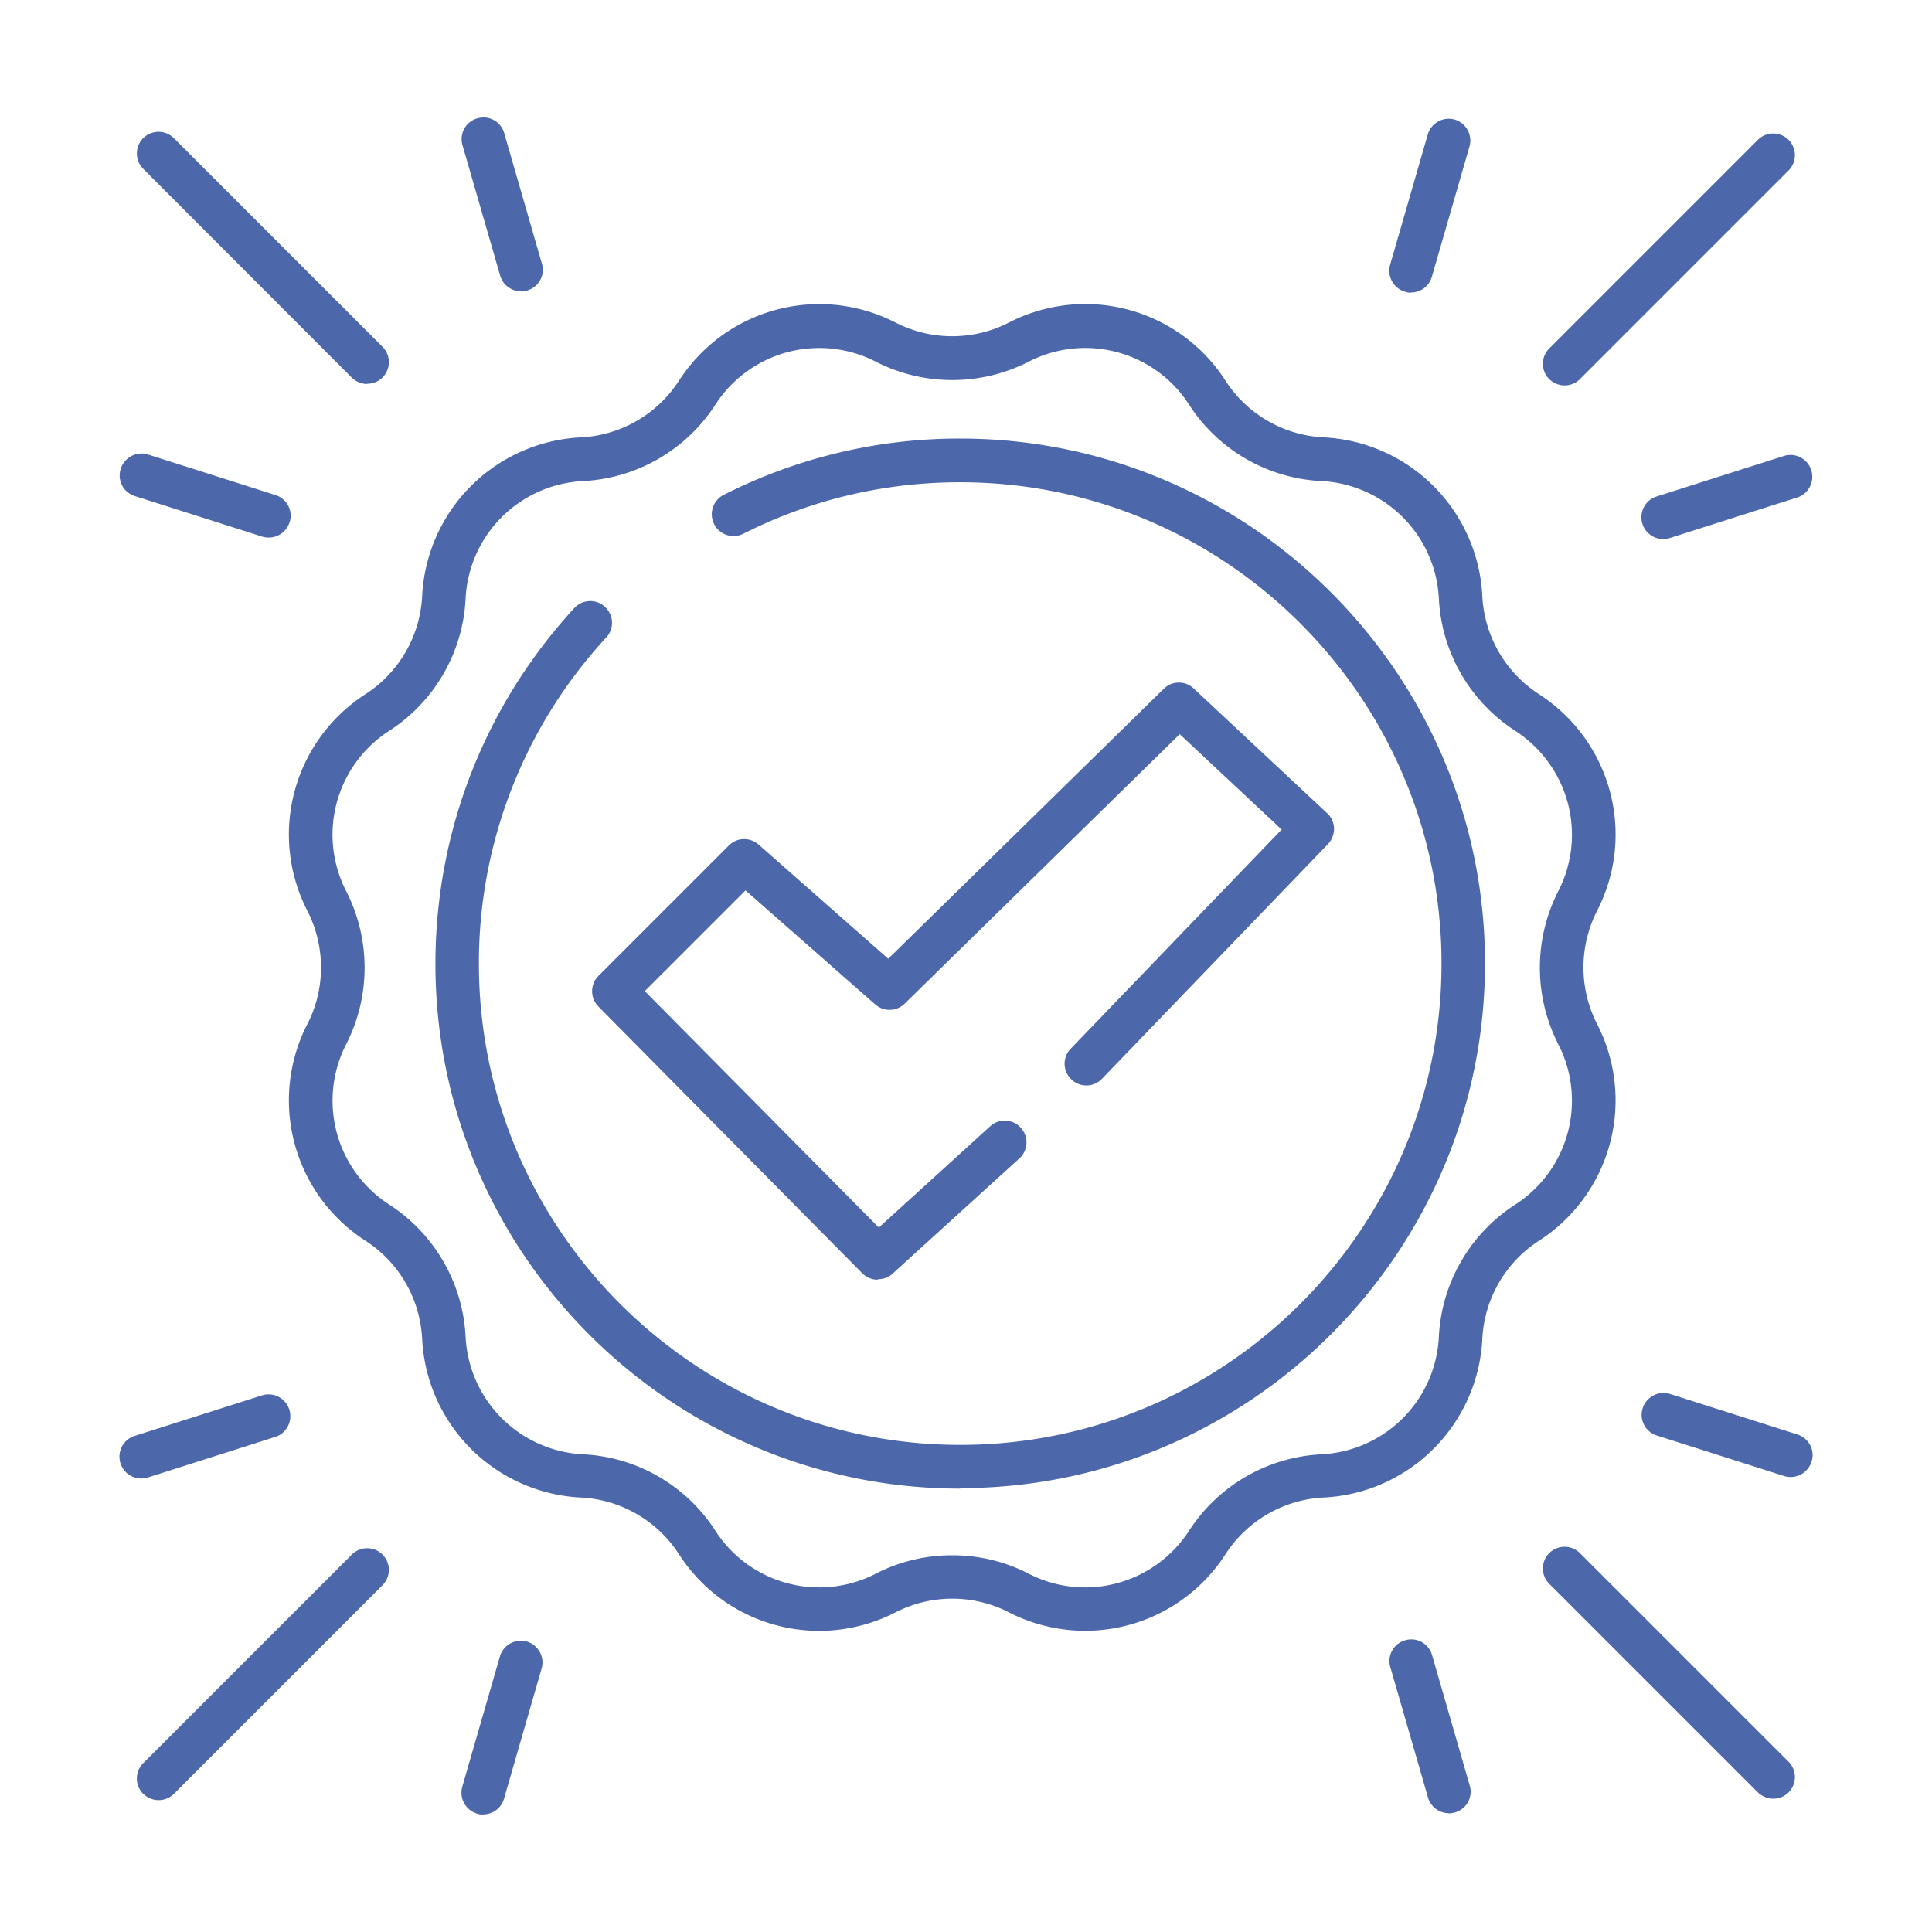
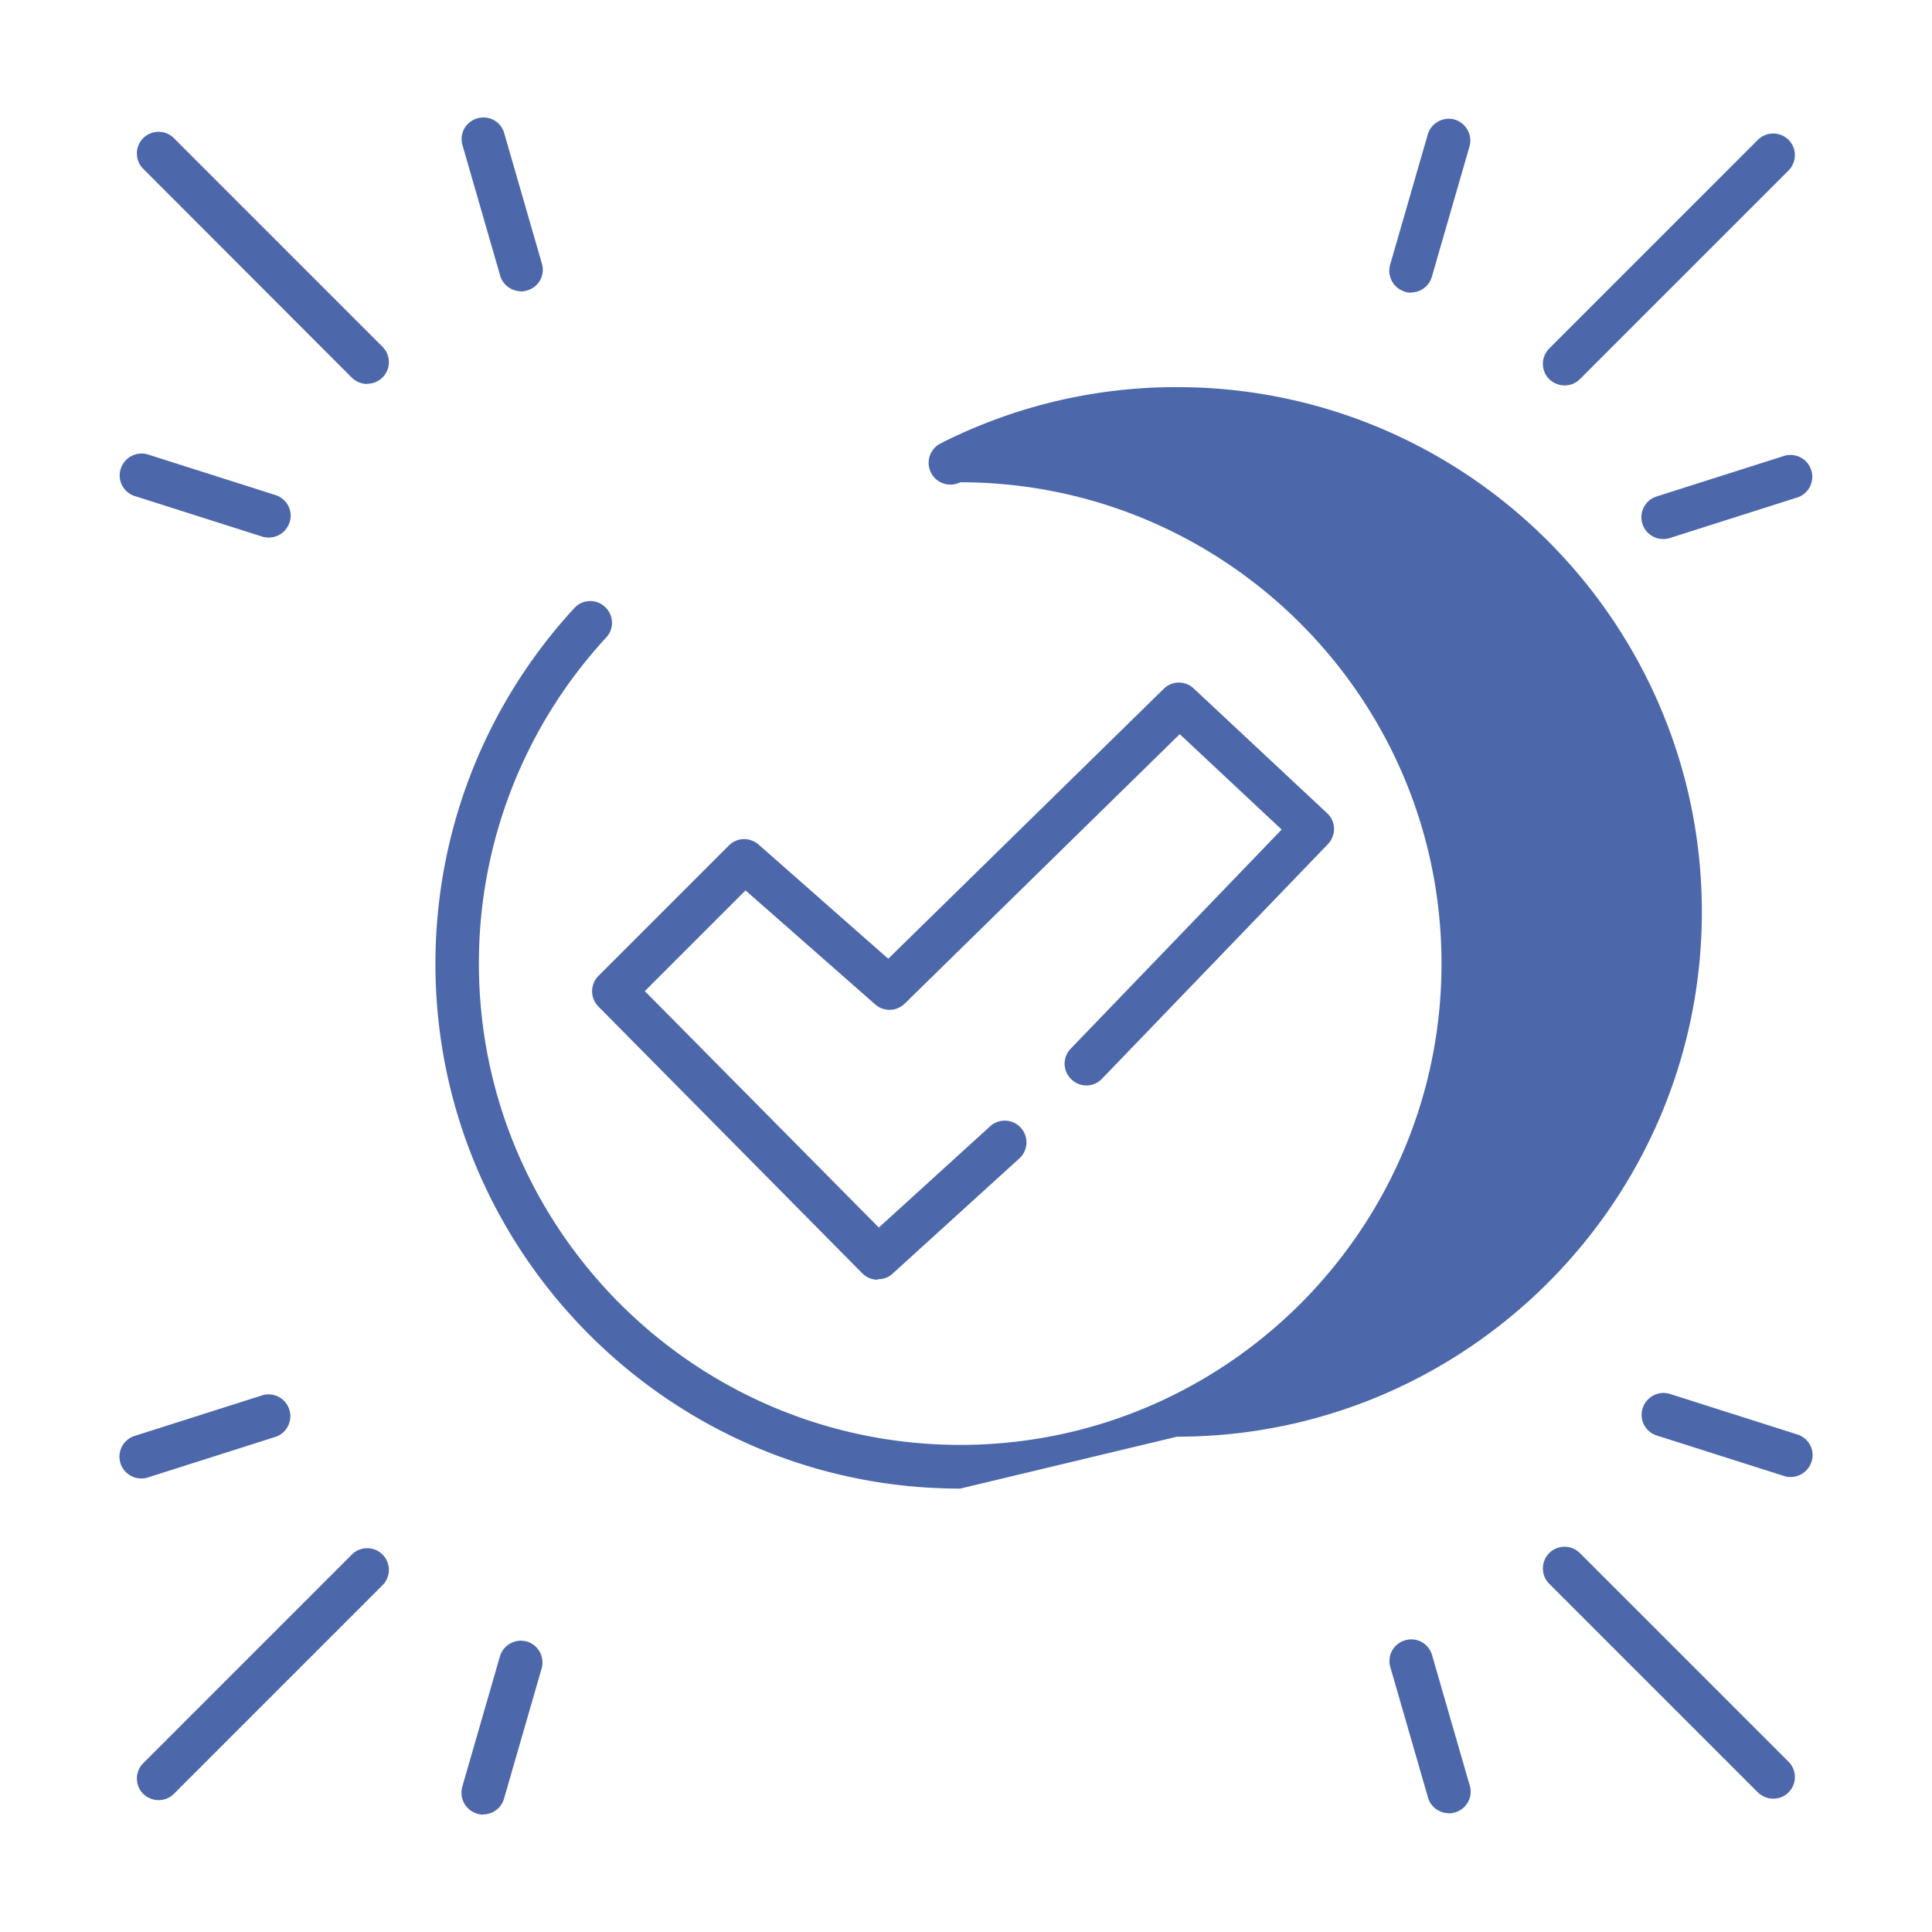
<svg xmlns="http://www.w3.org/2000/svg" viewBox="0 0 80 80" width="80" height="80">
  <path fill="#4c68ab" d="M15.21 15.9c-.23 0-.46-.09-.64-.26L5.93 6.99a.9.9 0 0 1 0-1.27.9.9 0 0 1 1.27 0l8.64 8.64a.9.9 0 0 1 0 1.27c-.18.18-.41.26-.64.26Zm6.36-3.84c-.39 0-.75-.26-.86-.65l-1.56-5.4a.89.89 0 0 1 .62-1.11.89.89 0 0 1 1.11.62l1.56 5.4a.89.89 0 0 1-.62 1.11c-.08.02-.17.04-.25.04Zm-10.44 10.2c-.09 0-.18-.01-.27-.04l-5.28-1.68A.894.894 0 0 1 5 19.41c.15-.47.66-.74 1.13-.59l5.28 1.68c.47.15.74.66.58 1.13a.91.91 0 0 1-.86.63Zm53.66-6.3c-.23 0-.46-.09-.64-.26a.9.9 0 0 1 0-1.27l8.64-8.64a.9.9 0 0 1 1.27 0 .9.9 0 0 1 0 1.27l-8.64 8.64c-.18.18-.41.26-.64.26Zm-6.36-3.84c-.08 0-.17-.01-.25-.04a.907.907 0 0 1-.62-1.11l1.56-5.4c.14-.48.64-.75 1.11-.62.48.14.75.64.62 1.11l-1.56 5.4c-.11.39-.47.65-.86.65Zm10.44 10.2a.902.902 0 0 1-.28-1.76l5.28-1.68a.9.9 0 0 1 1.13.59c.15.47-.11.98-.58 1.13l-5.28 1.68c-.09.03-.18.04-.27.04ZM6.57 74.54c-.23 0-.46-.09-.64-.26a.9.9 0 0 1 0-1.27l8.64-8.64a.9.9 0 0 1 1.27 0 .9.9 0 0 1 0 1.27L7.2 74.28c-.18.18-.41.26-.64.26Zm13.44.6c-.08 0-.17-.01-.25-.04a.907.907 0 0 1-.62-1.11l1.56-5.4c.14-.48.64-.75 1.11-.62.48.14.75.64.62 1.11l-1.56 5.4c-.11.39-.47.65-.86.65ZM5.85 61.22a.902.902 0 0 1-.28-1.76l5.28-1.68a.9.9 0 0 1 1.13.59c.15.47-.11.98-.58 1.13l-5.28 1.68c-.09.03-.18.04-.27.04Zm67.58 13.26c-.23 0-.46-.09-.64-.26l-8.64-8.64a.9.9 0 0 1 0-1.27.9.9 0 0 1 1.27 0l8.64 8.64a.9.9 0 0 1 0 1.27c-.18.18-.41.26-.64.26Zm-13.44.6c-.39 0-.75-.26-.86-.65l-1.56-5.4a.89.89 0 0 1 .62-1.11.89.89 0 0 1 1.11.62l1.56 5.4a.89.89 0 0 1-.62 1.11c-.08.02-.17.04-.25.04Zm14.16-13.92c-.09 0-.18-.01-.27-.04l-5.28-1.68a.894.894 0 0 1-.58-1.13c.15-.47.66-.74 1.13-.59l5.28 1.68c.47.15.74.66.58 1.13a.91.91 0 0 1-.86.63Zm-37.81-8.17c-.23 0-.46-.09-.64-.27L24.78 41.68a.9.9 0 0 1 0-1.27l5.4-5.4c.34-.34.87-.35 1.23-.04l5.37 4.73 11.41-11.18a.89.89 0 0 1 1.24-.01l5.52 5.16c.18.16.28.39.29.63 0 .24-.08.47-.25.65l-9.36 9.72a.89.89 0 0 1-1.27.02.89.89 0 0 1-.02-1.27l8.73-9.07-4.22-3.95-11.39 11.16c-.34.33-.87.34-1.22.03l-5.37-4.72-4.17 4.17 9.69 9.79 4.64-4.22a.9.9 0 0 1 1.21 1.33l-5.28 4.8c-.17.16-.39.23-.61.23Z" />
-   <path fill="#4c68ab" d="M39.76 61.64c-11.98 0-21.73-9.75-21.73-21.73 0-5.47 2.04-10.7 5.75-14.73.34-.37.91-.39 1.27-.05.37.34.39.91.05 1.27a19.86 19.86 0 0 0-5.27 13.5c0 10.99 8.94 19.93 19.93 19.93s19.93-8.94 19.93-19.93-8.94-19.93-19.93-19.93c-3.16 0-6.18.72-8.98 2.13a.9.9 0 0 1-1.21-.4.9.9 0 0 1 .4-1.21 21.55 21.55 0 0 1 9.79-2.33c11.98 0 21.73 9.75 21.73 21.73s-9.75 21.73-21.73 21.73Z" />
-   <path fill="#4c68ab" d="M33.92 67.53c-2.28 0-4.49-1.13-5.81-3.18a5.14 5.14 0 0 0-4.05-2.34 6.92 6.92 0 0 1-6.58-6.58 5.14 5.14 0 0 0-2.34-4.05 6.91 6.91 0 0 1-2.41-8.98c.75-1.46.75-3.21 0-4.68a6.91 6.91 0 0 1 2.41-8.98 5.14 5.14 0 0 0 2.34-4.05 6.92 6.92 0 0 1 6.58-6.58 5.14 5.14 0 0 0 4.05-2.34c1.94-3 5.8-4.04 8.98-2.41 1.46.75 3.21.75 4.68 0a6.9 6.9 0 0 1 8.98 2.41 5.14 5.14 0 0 0 4.05 2.34 6.92 6.92 0 0 1 6.58 6.58 5.14 5.14 0 0 0 2.34 4.05c3 1.94 4.04 5.8 2.41 8.98a5.148 5.148 0 0 0 0 4.68 6.91 6.91 0 0 1-2.41 8.98 5.14 5.14 0 0 0-2.34 4.05 6.92 6.92 0 0 1-6.58 6.58 5.14 5.14 0 0 0-4.05 2.34 6.91 6.91 0 0 1-8.98 2.41 5.148 5.148 0 0 0-4.68 0c-1.01.52-2.1.77-3.17.77Zm5.51-3.13c1.09 0 2.17.25 3.16.76 2.35 1.21 5.21.44 6.65-1.78a6.936 6.936 0 0 1 5.47-3.16 5.12 5.12 0 0 0 4.87-4.87 6.92 6.92 0 0 1 3.16-5.47 5.114 5.114 0 0 0 1.78-6.65 6.97 6.97 0 0 1 0-6.32c1.21-2.35.44-5.21-1.78-6.65a6.936 6.936 0 0 1-3.16-5.47 5.127 5.127 0 0 0-4.87-4.87 6.92 6.92 0 0 1-5.47-3.16 5.114 5.114 0 0 0-6.65-1.78 6.97 6.97 0 0 1-6.32 0 5.117 5.117 0 0 0-6.65 1.78 6.936 6.936 0 0 1-5.47 3.16 5.12 5.12 0 0 0-4.87 4.87 6.92 6.92 0 0 1-3.16 5.47 5.114 5.114 0 0 0-1.78 6.65 6.97 6.97 0 0 1 0 6.32 5.117 5.117 0 0 0 1.78 6.65 6.936 6.936 0 0 1 3.16 5.47 5.127 5.127 0 0 0 4.87 4.87 6.92 6.92 0 0 1 5.47 3.16 5.114 5.114 0 0 0 6.65 1.78c.99-.51 2.07-.76 3.16-.76Zm2.75-50.23Z" />
+   <path fill="#4c68ab" d="M39.76 61.64c-11.98 0-21.73-9.75-21.73-21.73 0-5.47 2.04-10.7 5.75-14.73.34-.37.91-.39 1.27-.05.37.34.39.91.05 1.27a19.86 19.86 0 0 0-5.27 13.5c0 10.99 8.94 19.93 19.93 19.93s19.93-8.94 19.93-19.93-8.94-19.93-19.93-19.93a.9.9 0 0 1-1.21-.4.9.9 0 0 1 .4-1.21 21.55 21.55 0 0 1 9.79-2.33c11.98 0 21.73 9.75 21.73 21.73s-9.75 21.73-21.73 21.73Z" />
</svg>